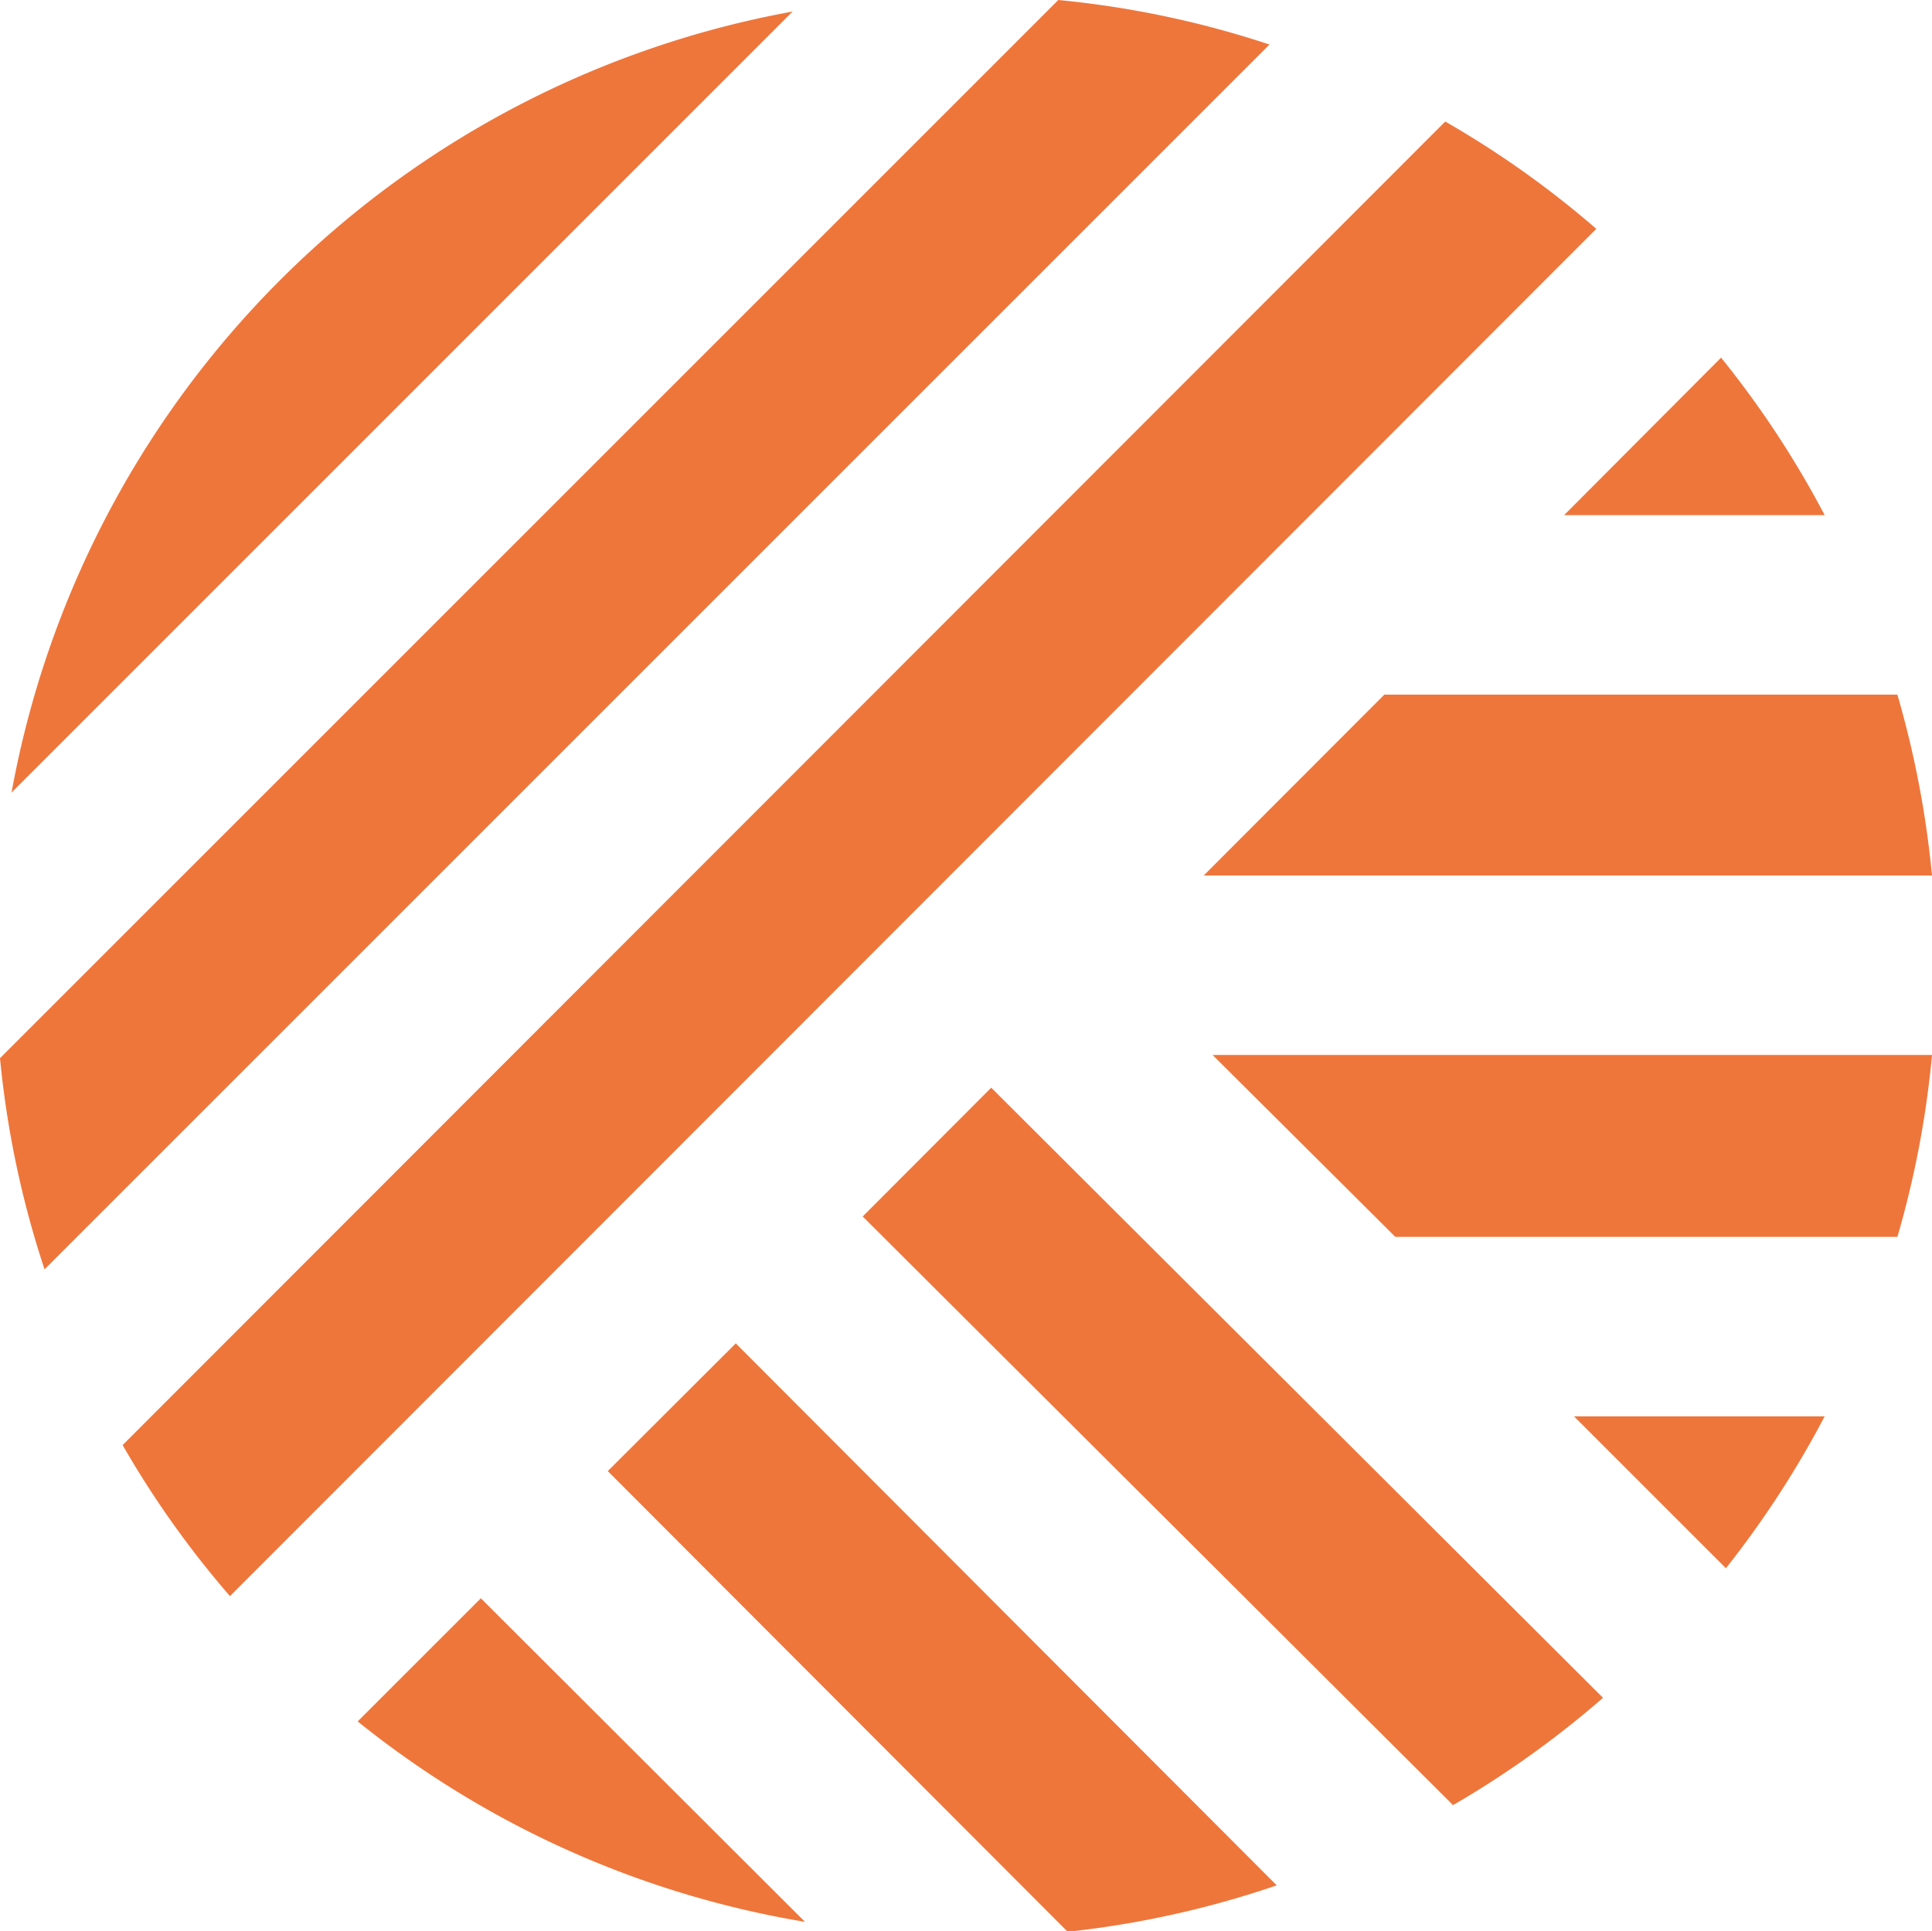
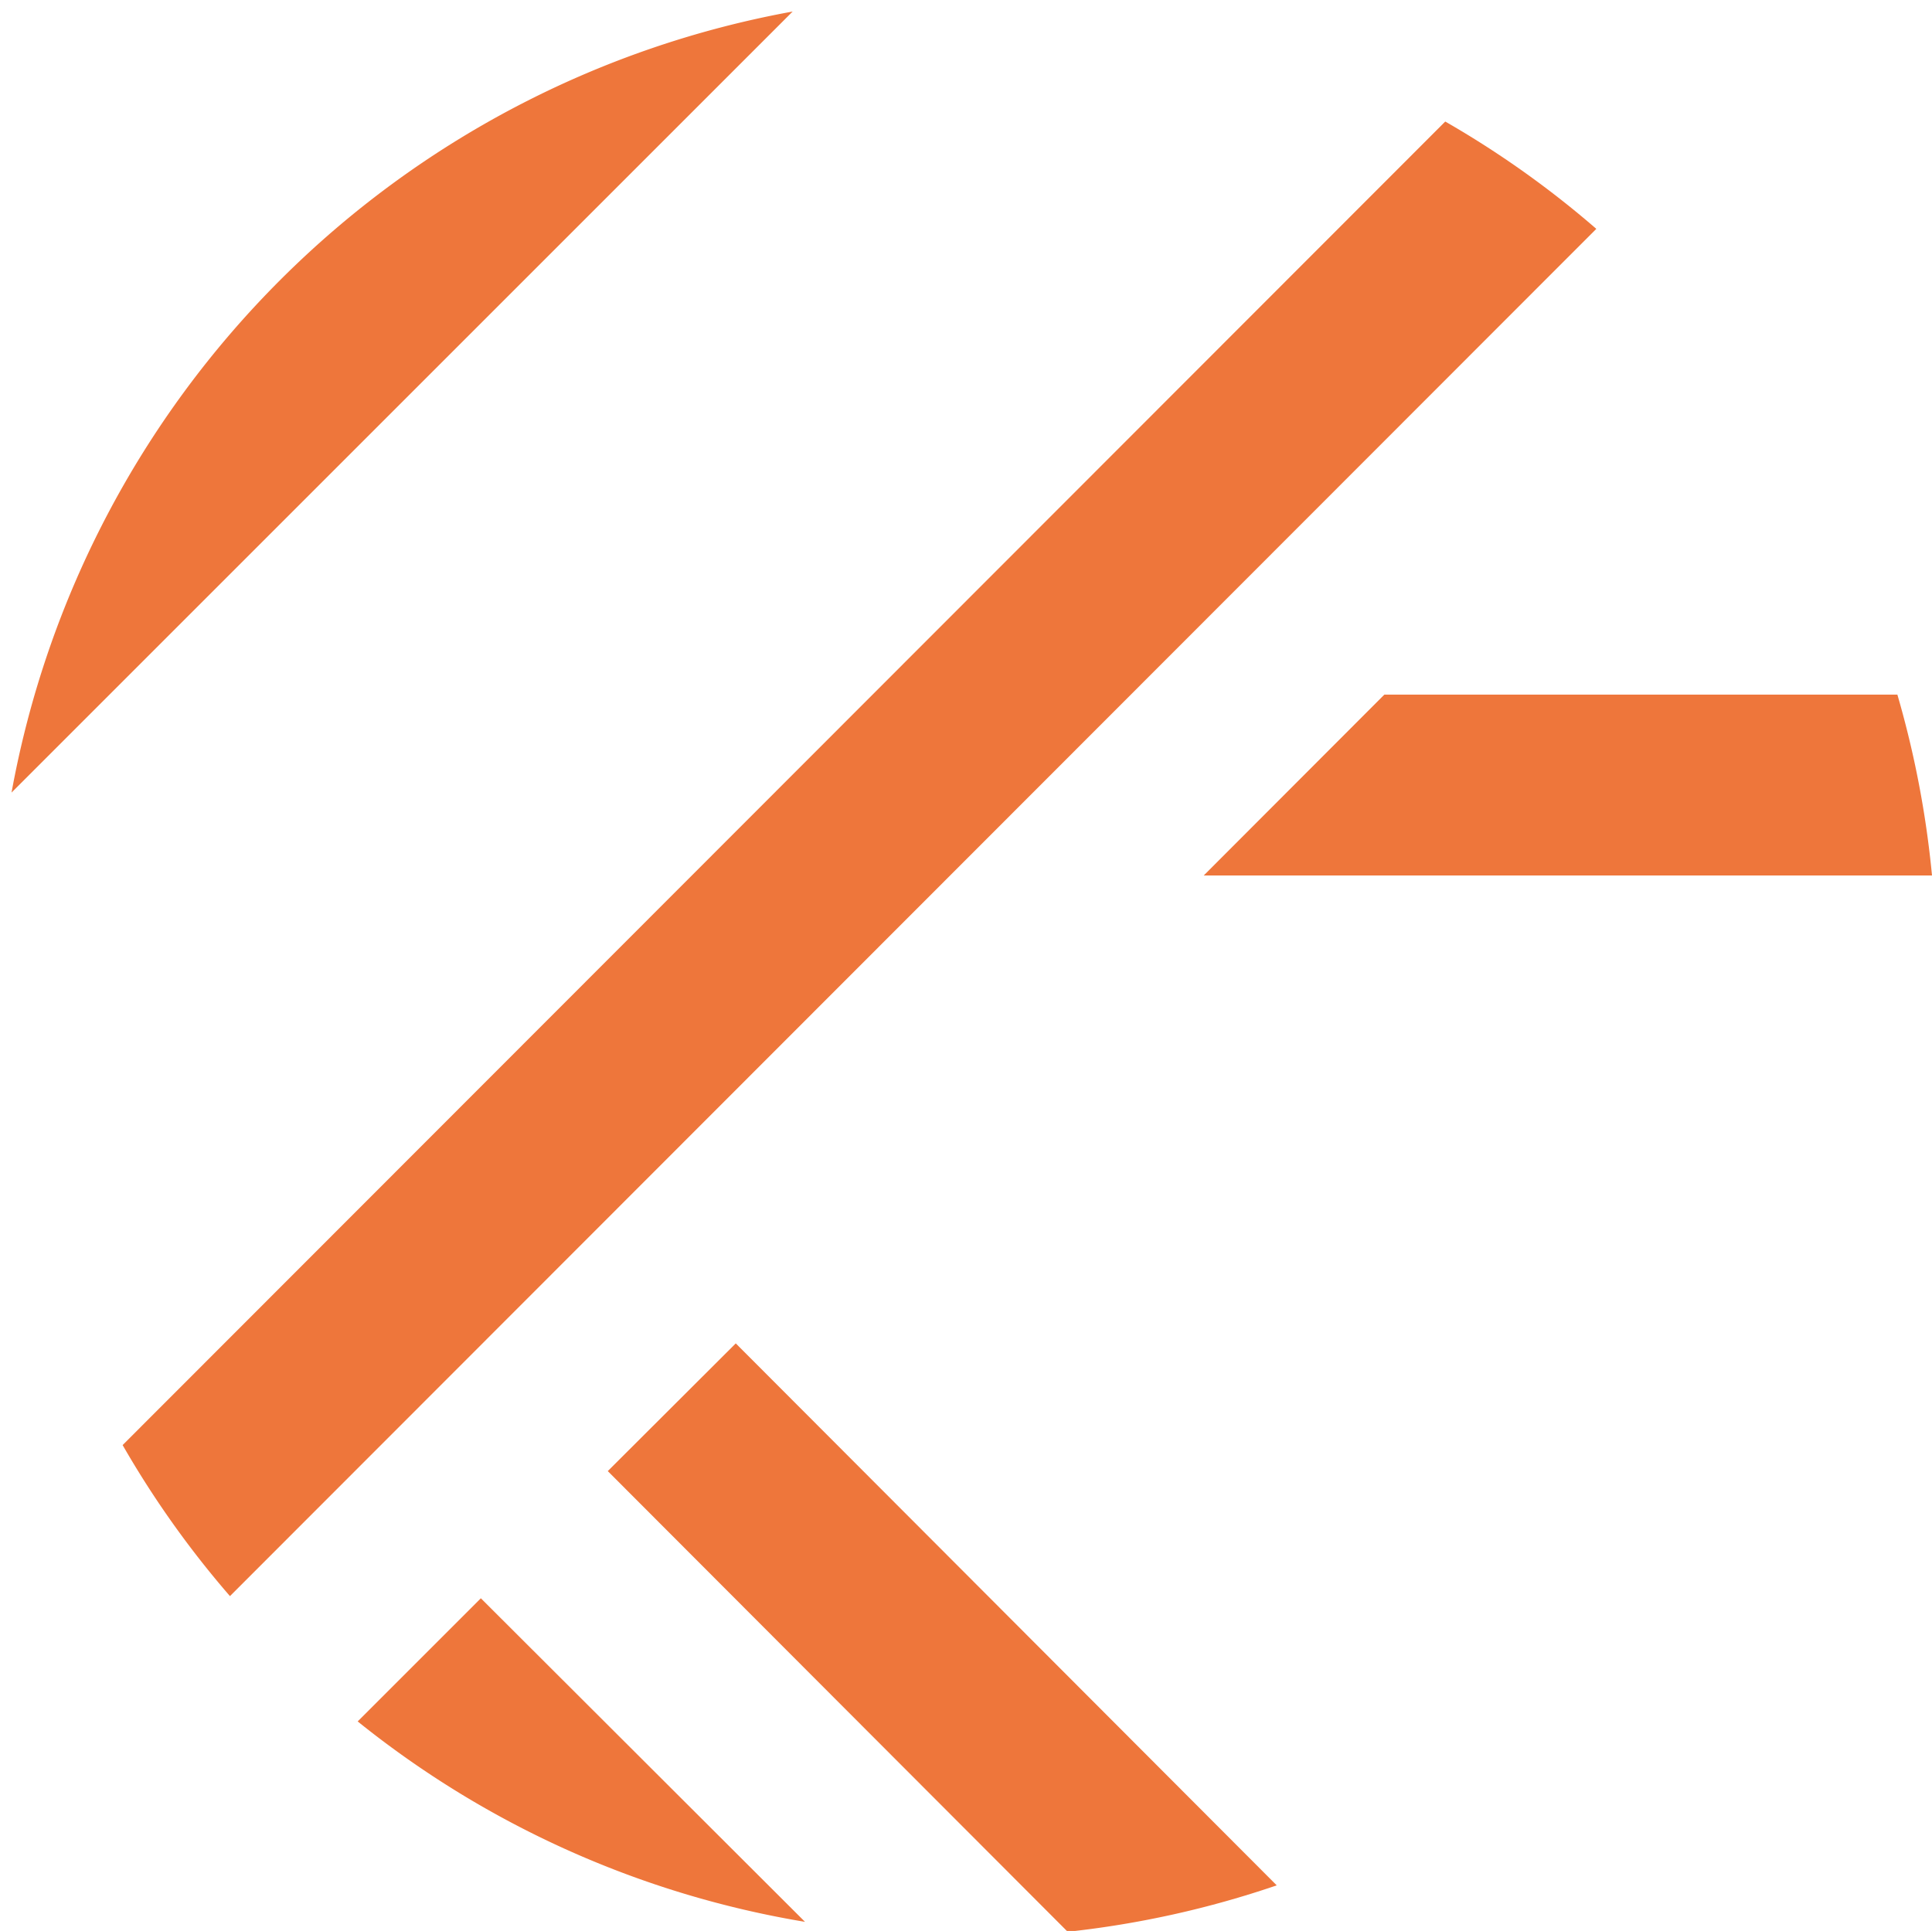
<svg xmlns="http://www.w3.org/2000/svg" viewBox="0 0 72 71.97">
  <defs>
    <style>.cls-1{fill:#ee763b;}</style>
  </defs>
  <g id="Layer_2" data-name="Layer 2">
    <g id="Layer_1-2" data-name="Layer 1">
      <path class="cls-1" d="M44.86,32.63H72a36.51,36.51,0,0,0-1.29-6.74H51.59Z" />
      <path class="cls-1" d="M59.49,8.53a35.84,35.84,0,0,0-5.63-4L4.57,53.86a35.84,35.84,0,0,0,4,5.63Z" />
-       <path class="cls-1" d="M52,46.1H70.71A36,36,0,0,0,72,39.32H45.19Z" />
      <path class="cls-1" d="M.43,29.54,29.54.43A36.17,36.17,0,0,0,.43,29.54Z" />
-       <path class="cls-1" d="M47.31,1.66A35.86,35.86,0,0,0,39.44,0L0,39.44a35.86,35.86,0,0,0,1.66,7.87Z" />
      <path class="cls-1" d="M17.92,59.57l-4.59,4.59A36,36,0,0,0,30,71.63Z" />
-       <path class="cls-1" d="M36.94,40.54l-4.79,4.8,22,21.94a36.15,36.15,0,0,0,5.59-4Z" />
      <path class="cls-1" d="M27.42,50.07l-4.77,4.76L39.79,72a36,36,0,0,0,7.79-1.73Z" />
-       <path class="cls-1" d="M58.66,52.79l5.66,5.66A36.25,36.25,0,0,0,68,52.79Z" />
-       <path class="cls-1" d="M58.29,19.2H68a36,36,0,0,0-3.86-5.87Z" />
    </g>
  </g>
</svg>